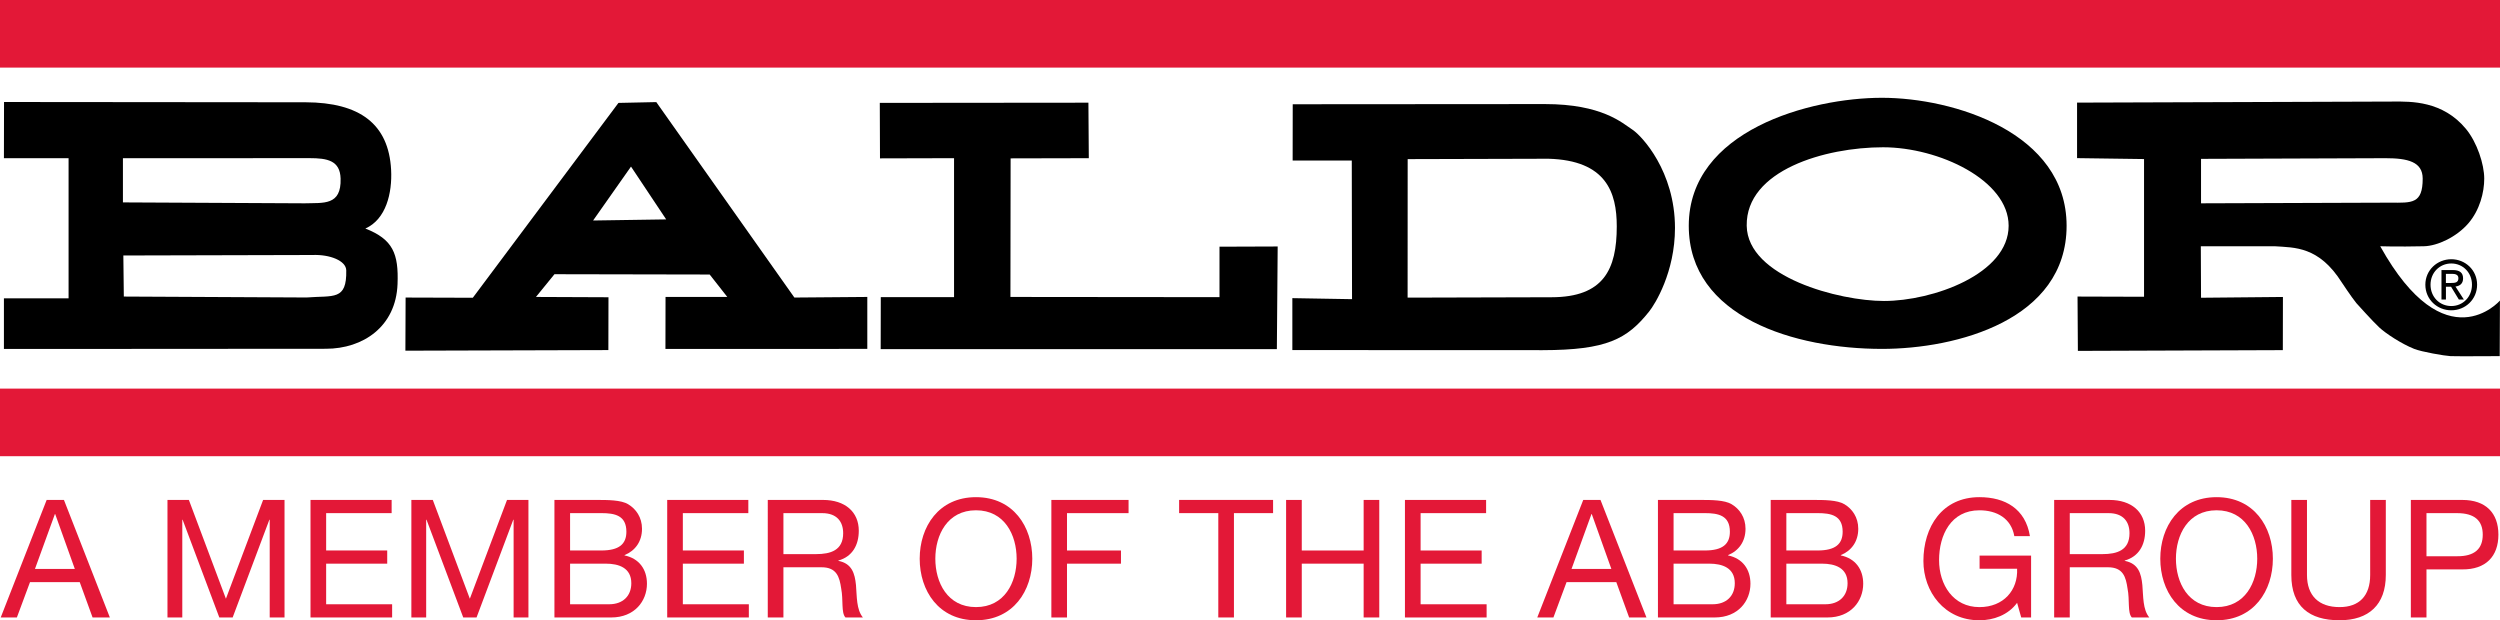
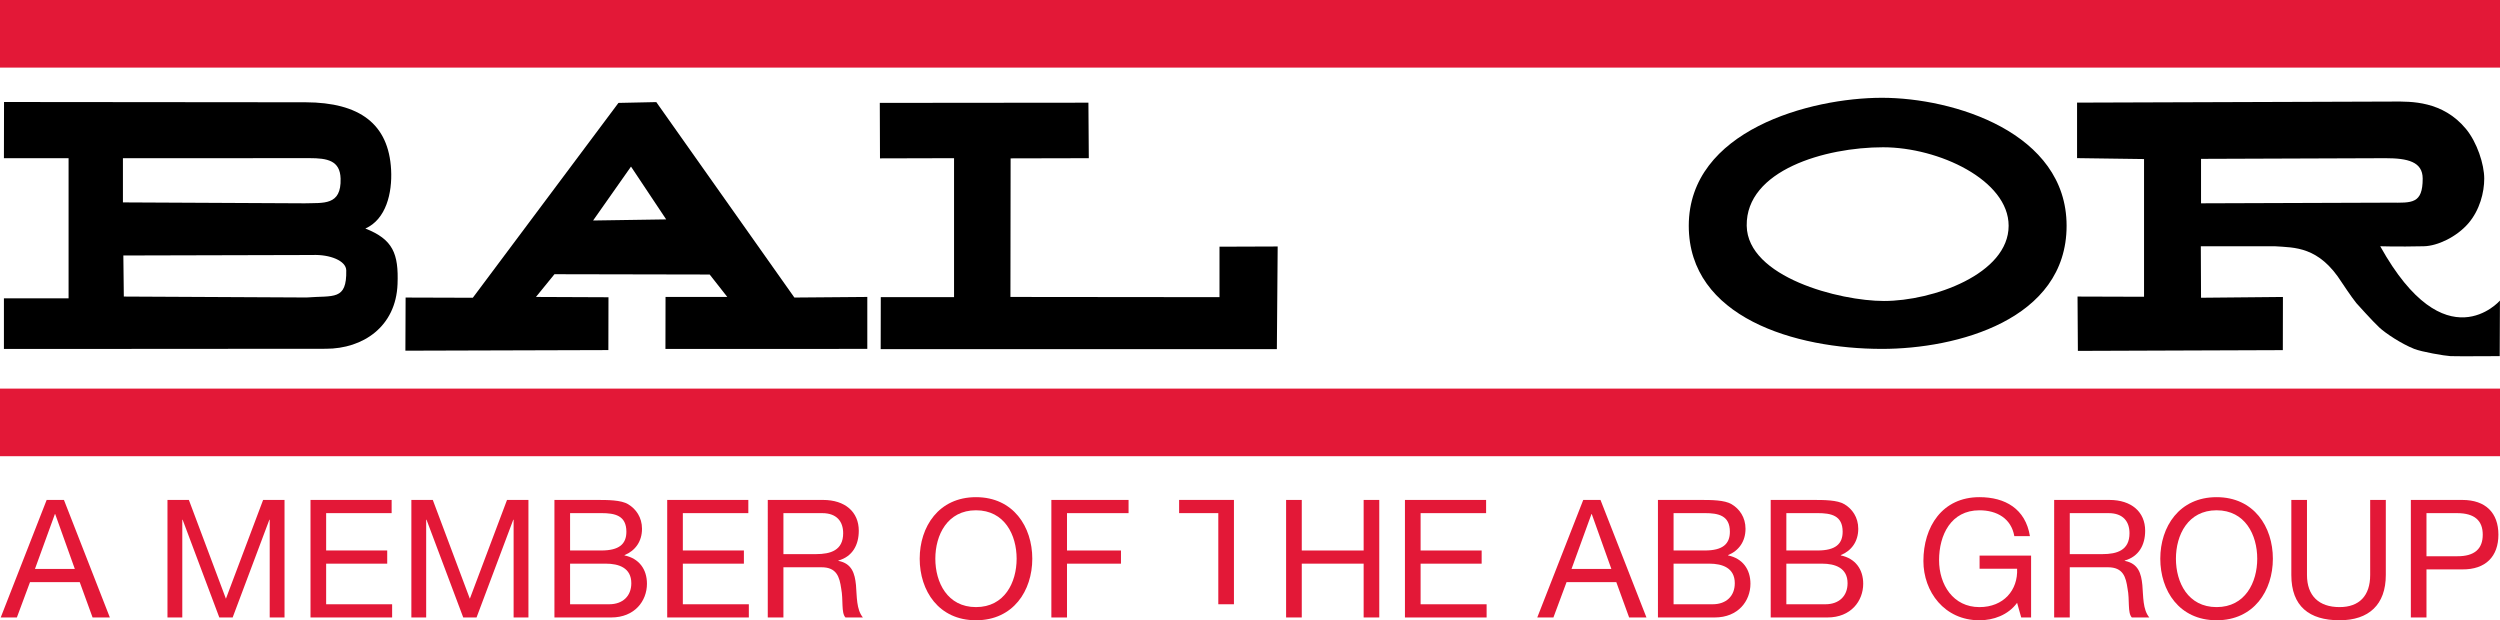
<svg xmlns="http://www.w3.org/2000/svg" version="1.1" x="0px" y="0px" width="153.184px" height="38.007px" viewBox="0 0 153.184 38.007" enable-background="new 0 0 153.184 38.007" xml:space="preserve">
  <g id="Layer_1">
</g>
  <g id="Layer_2">
    <path d="M0.24,21.381v-3.1h3.962V9.692H0.24L0.247,6.25l18.476,0.017c3.318,0.013,5.093,1.326,5.242,4.137   c0.075,1.426-0.31,3.036-1.578,3.599c1.689,0.664,2.043,1.532,1.972,3.403c-0.098,2.613-2.12,3.964-4.388,3.964   c-0.959,0-15.306,0.011-15.929,0.011H0.24z M7.587,18.171l11.195,0.057c1.656-0.13,2.473,0.205,2.434-1.666   c-0.013-0.585-0.999-0.98-2.071-0.937l-11.587,0.03L7.587,18.171z M7.532,12.402l11.137,0.056c1.141-0.038,2.251,0.159,2.201-1.517   c-0.033-1.108-0.814-1.251-1.907-1.251L7.532,9.695V12.402z" />
    <path d="M24.84,21.488l0.013-3.256l4.118,0.013l8.924-11.939l2.318-0.05l8.462,11.976l4.468-0.037v3.183l-12.369,0.004l0.006-3.187   h3.784l-1.079-1.374l-9.511-0.019l-1.134,1.393l4.444,0.019l-0.007,3.237L24.84,21.488z M40.819,13.443l-2.155-3.236l-2.323,3.304   L40.819,13.443z" />
    <path d="M53.963,21.394l0.006-3.186h4.489V9.692L53.92,9.704l-0.012-3.4l12.783-0.012l0.024,3.401l-4.791,0.011l-0.011,8.491   l12.81,0.013v-3.092l3.565-0.013l-0.05,6.291H53.963z" />
-     <path d="M82.828,9.837h-3.623l0.005-3.449l15.45-0.011c3.5,0,4.727,1.146,5.392,1.589c0.542,0.362,2.58,2.52,2.58,6   c0,2.716-1.229,4.679-1.579,5.115c-1.354,1.702-2.6,2.369-6.533,2.375l-15.333-0.006v-3.182l3.657,0.063L82.828,9.837z    M86.249,18.237l8.821-0.024c3.192-0.005,3.995-1.705,3.995-4.345c0-2.071-0.641-4.044-4.189-4.142L86.253,9.75L86.249,18.237z" />
    <path d="M103.477,13.833c0.002-5.845,7.45-7.841,11.835-7.841s11.316,2.121,11.316,7.841c0,5.768-6.729,7.545-11.316,7.545   C110.002,21.377,103.477,19.453,103.477,13.833z M107.027,13.833c0.05,3.154,5.692,4.609,8.409,4.609   c2.996,0,7.64-1.652,7.64-4.609c0-2.799-4.289-4.809-7.691-4.809C111.835,9.024,106.976,10.429,107.027,13.833z" />
    <path d="M143.491,17.309c-1.404-2.22-2.89-2.136-4.104-2.22h-4.535l0.013,3.155l5.018-0.048l-0.006,3.258l-12.558,0.046   l-0.021-3.329l4.075,0.013V9.746l-4.104-0.057V6.288l19.433-0.065c0.985,0,2.971-0.065,4.408,1.691   c0.665,0.813,1.108,2.146,1.108,3.033c0,0.834-0.271,1.922-0.973,2.738c-0.721,0.834-1.885,1.386-2.726,1.404   c-1.657,0.037-2.674,0-2.674,0c3.994,7.176,7.335,3.329,7.335,3.329l-0.014,3.403c0,0-2.653,0.018-3.02,0   c-0.364-0.019-1.762-0.261-2.219-0.443c-0.789-0.315-1.739-0.943-2.139-1.313c-0.401-0.37-1.412-1.499-1.412-1.499   C144.077,18.195,143.491,17.309,143.491,17.309z M134.865,12.458l11.602-0.04c1.315,0.008,1.98,0.083,1.98-1.472   c0-1.035-0.915-1.253-2.282-1.253l-11.3,0.041V12.458z" />
    <rect fill="#E31837" width="153.184" height="4.142" />
    <rect y="23.811" fill="#E31837" width="153.184" height="4.142" />
-     <path d="M148.61,17.445c0-0.898,0.73-1.561,1.591-1.561c0.854,0,1.58,0.663,1.58,1.561c0,0.907-0.727,1.568-1.58,1.568   C149.341,19.014,148.61,18.352,148.61,17.445z M150.201,18.752c0.707,0,1.266-0.556,1.266-1.307c0-0.742-0.559-1.301-1.266-1.301   c-0.717,0-1.274,0.56-1.274,1.301C148.927,18.197,149.484,18.752,150.201,18.752z M149.87,18.352h-0.272v-1.805h0.688   c0.424,0,0.636,0.156,0.636,0.513c0,0.322-0.202,0.463-0.467,0.497l0.515,0.795h-0.308l-0.476-0.782h-0.315V18.352z    M150.196,17.338c0.233,0,0.439-0.017,0.439-0.294c0-0.223-0.203-0.265-0.392-0.265h-0.374v0.56H150.196z" />
    <g>
      <path fill="#E31837" d="M2.859,30.633h1.059l2.813,7.201H5.672l-0.787-2.166H1.839l-0.805,2.166h-0.99L2.859,30.633z     M2.143,34.859h2.441L3.382,31.5H3.363L2.143,34.859z" />
      <path fill="#E31837" d="M10.262,30.633h1.311l2.27,6.053l2.279-6.053h1.312v7.201h-0.908v-5.99h-0.021l-2.249,5.99h-0.818    l-2.248-5.99h-0.02v5.99h-0.908V30.633z" />
      <path fill="#E31837" d="M19.026,30.633h4.971v0.809h-4.013v2.289h3.742v0.807h-3.742v2.488h4.043v0.809h-5.001V30.633z" />
      <path fill="#E31837" d="M25.208,30.633h1.311l2.27,6.053l2.278-6.053h1.312v7.201h-0.908v-5.99h-0.021l-2.25,5.99h-0.816    l-2.25-5.99h-0.021v5.99h-0.907V30.633z" />
      <path fill="#E31837" d="M33.973,30.633h2.612c0.636,0,1.473,0,1.905,0.264c0.474,0.284,0.848,0.797,0.848,1.504    c0,0.766-0.404,1.34-1.069,1.612v0.02c0.888,0.183,1.372,0.849,1.372,1.734c0,1.06-0.757,2.067-2.19,2.067h-3.479V30.633z     M34.931,33.73h1.916c1.09,0,1.534-0.394,1.534-1.149c0-0.998-0.707-1.14-1.534-1.14h-1.916V33.73z M34.931,37.025h2.4    c0.828,0,1.352-0.503,1.352-1.288c0-0.939-0.756-1.2-1.563-1.2h-2.189V37.025z" />
      <path fill="#E31837" d="M40.881,30.633h4.972v0.809H41.84v2.289h3.741v0.807H41.84v2.488h4.044v0.809h-5.002V30.633z" />
      <path fill="#E31837" d="M47.043,30.633h3.39c1.351,0,2.188,0.738,2.188,1.886c0,0.869-0.383,1.584-1.251,1.827v0.02    c0.836,0.162,1.008,0.776,1.079,1.482c0.06,0.707,0.02,1.494,0.424,1.986h-1.069c-0.272-0.292-0.122-1.068-0.261-1.773    c-0.102-0.707-0.273-1.302-1.202-1.302h-2.338v3.075h-0.959V30.633z M49.999,33.953c0.897,0,1.665-0.232,1.665-1.281    c0-0.706-0.384-1.23-1.282-1.23h-2.379v2.512H49.999z" />
      <path fill="#E31837" d="M59.802,30.463c2.289,0,3.45,1.815,3.45,3.771c0,1.958-1.161,3.772-3.45,3.772    c-2.29,0-3.449-1.814-3.449-3.772C56.354,32.278,57.513,30.463,59.802,30.463z M59.802,37.199c1.754,0,2.491-1.514,2.491-2.965    c0-1.453-0.737-2.967-2.491-2.967c-1.754,0-2.491,1.514-2.491,2.967C57.311,35.686,58.048,37.199,59.802,37.199z" />
      <path fill="#E31837" d="M64.421,30.633h4.73v0.809h-3.772v2.289h3.307v0.807h-3.307v3.297h-0.958V30.633z" />
-       <path fill="#E31837" d="M74.649,31.441h-2.4v-0.809h5.757v0.809h-2.398v6.393h-0.958V31.441z" />
+       <path fill="#E31837" d="M74.649,31.441h-2.4v-0.809h5.757h-2.398v6.393h-0.958V31.441z" />
      <path fill="#E31837" d="M78.804,30.633h0.96v3.098h3.791v-3.098h0.958v7.201h-0.958v-3.297h-3.791v3.297h-0.96V30.633z" />
      <path fill="#E31837" d="M86.086,30.633h4.973v0.809h-4.014v2.289h3.741v0.807h-3.741v2.488h4.045v0.809h-5.004V30.633z" />
      <path fill="#E31837" d="M97.011,30.633h1.057l2.816,7.201h-1.061l-0.787-2.166h-3.047l-0.805,2.166h-0.99L97.011,30.633z     M96.294,34.859h2.439L97.534,31.5h-0.02L96.294,34.859z" />
      <path fill="#E31837" d="M101.587,30.633h2.612c0.636,0,1.473,0,1.907,0.264c0.476,0.284,0.848,0.797,0.848,1.504    c0,0.766-0.402,1.34-1.067,1.612v0.02c0.886,0.183,1.369,0.849,1.369,1.734c0,1.06-0.756,2.067-2.188,2.067h-3.48V30.633z     M102.546,33.73h1.917c1.09,0,1.533-0.394,1.533-1.149c0-0.998-0.708-1.14-1.533-1.14h-1.917V33.73z M102.546,37.025h2.401    c0.826,0,1.35-0.503,1.35-1.288c0-0.939-0.757-1.2-1.562-1.2h-2.189V37.025z" />
      <path fill="#E31837" d="M108.497,30.633h2.611c0.637,0,1.473,0,1.908,0.264c0.474,0.284,0.846,0.797,0.846,1.504    c0,0.766-0.403,1.34-1.069,1.612v0.02c0.889,0.183,1.372,0.849,1.372,1.734c0,1.06-0.755,2.067-2.188,2.067h-3.48V30.633z     M109.456,33.73h1.915c1.089,0,1.535-0.394,1.535-1.149c0-0.998-0.709-1.14-1.535-1.14h-1.915V33.73z M109.456,37.025h2.399    c0.828,0,1.352-0.503,1.352-1.288c0-0.939-0.758-1.2-1.565-1.2h-2.186V37.025z" />
      <path fill="#E31837" d="M123.595,36.937c-0.554,0.758-1.464,1.07-2.308,1.07c-2.149,0-3.433-1.754-3.433-3.63    c0-2.099,1.152-3.914,3.433-3.914c1.57,0,2.821,0.706,3.094,2.389h-0.956c-0.192-1.088-1.071-1.584-2.138-1.584    c-1.746,0-2.473,1.514-2.473,3.057c0,1.504,0.866,2.875,2.473,2.875c1.479,0,2.369-1.039,2.308-2.35h-2.299v-0.808h3.156v3.792    h-0.605L123.595,36.937z" />
      <path fill="#E31837" d="M125.866,30.633h3.388c1.351,0,2.188,0.738,2.188,1.886c0,0.869-0.385,1.584-1.252,1.827v0.02    c0.838,0.162,1.01,0.776,1.08,1.482c0.063,0.707,0.02,1.494,0.425,1.986h-1.071c-0.272-0.292-0.119-1.068-0.262-1.773    c-0.101-0.707-0.271-1.302-1.2-1.302h-2.34v3.075h-0.956V30.633z M128.82,33.953c0.897,0,1.662-0.232,1.662-1.281    c0-0.706-0.383-1.23-1.281-1.23h-2.379v2.512H128.82z" />
      <path fill="#E31837" d="M135.819,30.463c2.288,0,3.448,1.815,3.448,3.771c0,1.958-1.16,3.772-3.448,3.772    c-2.29,0-3.45-1.814-3.45-3.772C132.369,32.278,133.529,30.463,135.819,30.463z M135.819,37.199c1.755,0,2.49-1.514,2.49-2.965    c0-1.453-0.735-2.967-2.49-2.967c-1.756,0-2.492,1.514-2.492,2.967C133.327,35.686,134.063,37.199,135.819,37.199z" />
      <path fill="#E31837" d="M146.187,35.234c0,1.813-1.037,2.772-2.834,2.772c-1.855,0-2.955-0.856-2.955-2.772v-4.602h0.959v4.602    c0,1.268,0.727,1.965,1.996,1.965c1.211,0,1.876-0.697,1.876-1.965v-4.602h0.958V35.234z" />
      <path fill="#E31837" d="M147.721,30.633h3.156c1.432,0,2.209,0.799,2.209,2.129c0,1.331-0.777,2.139-2.209,2.127h-2.198v2.945    h-0.958V30.633z M148.679,34.083h1.875c1.079,0.01,1.573-0.462,1.573-1.321c0-0.856-0.494-1.32-1.573-1.32h-1.875V34.083z" />
    </g>
  </g>
</svg>